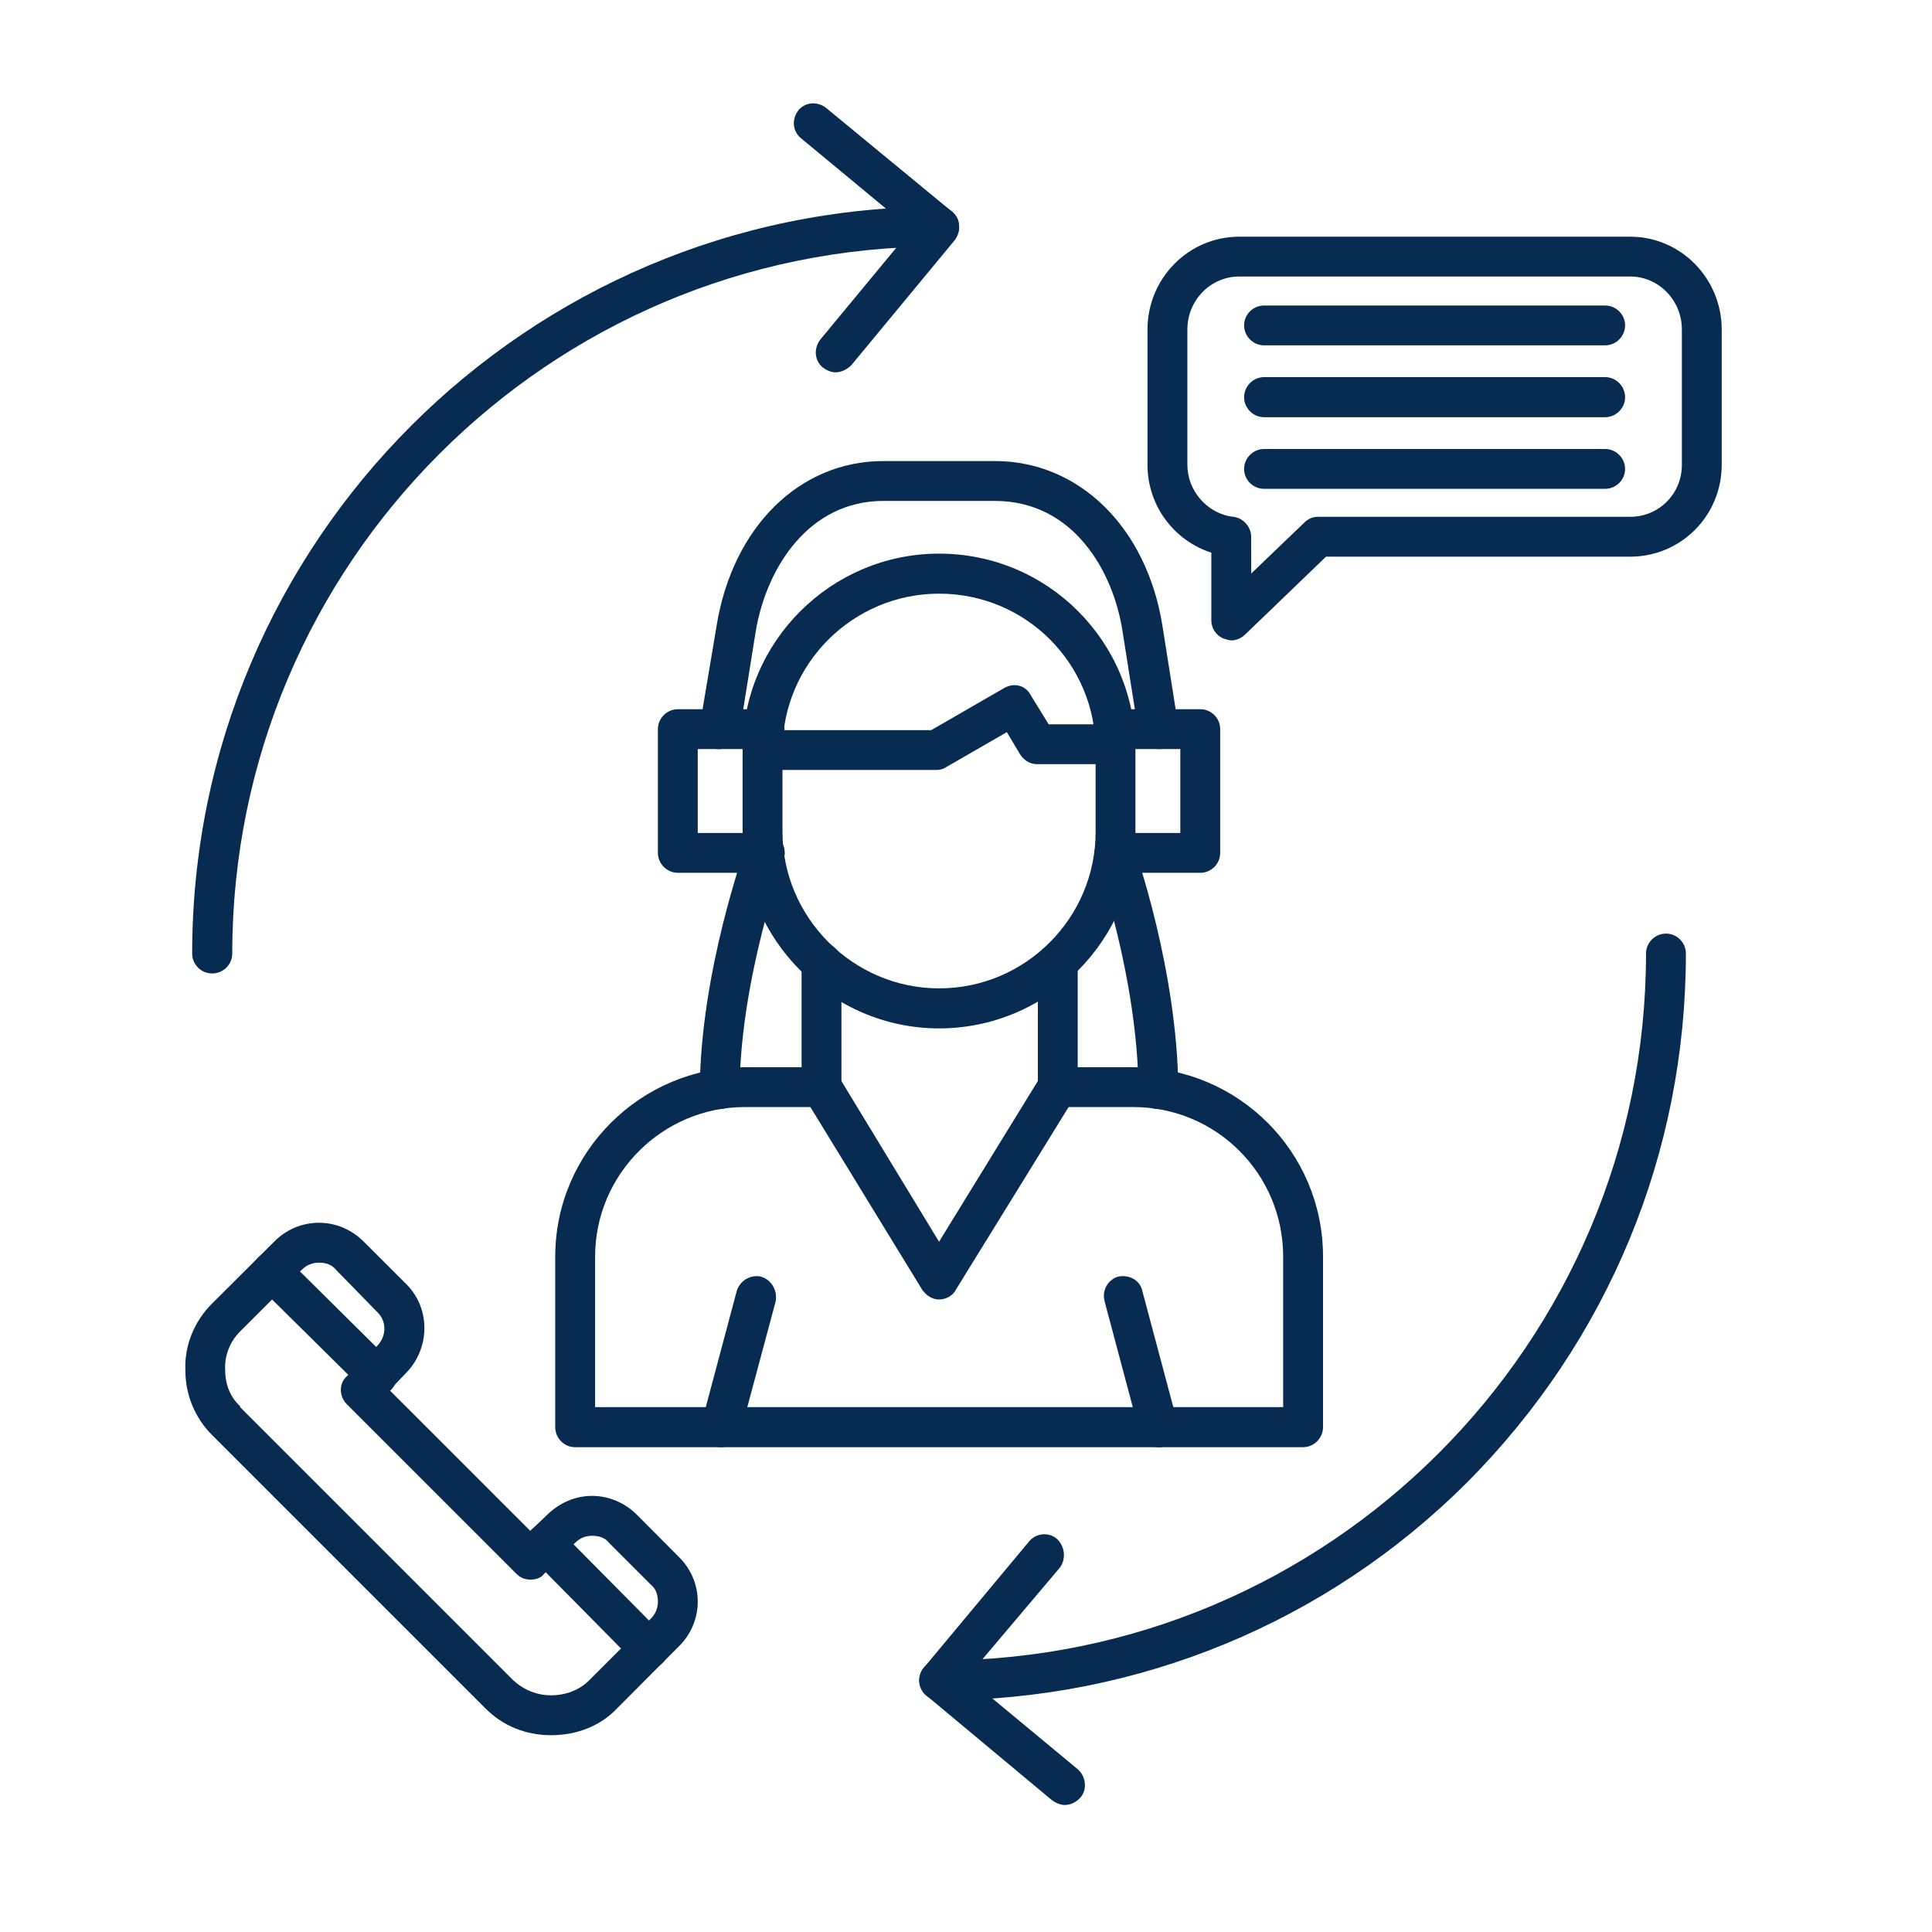
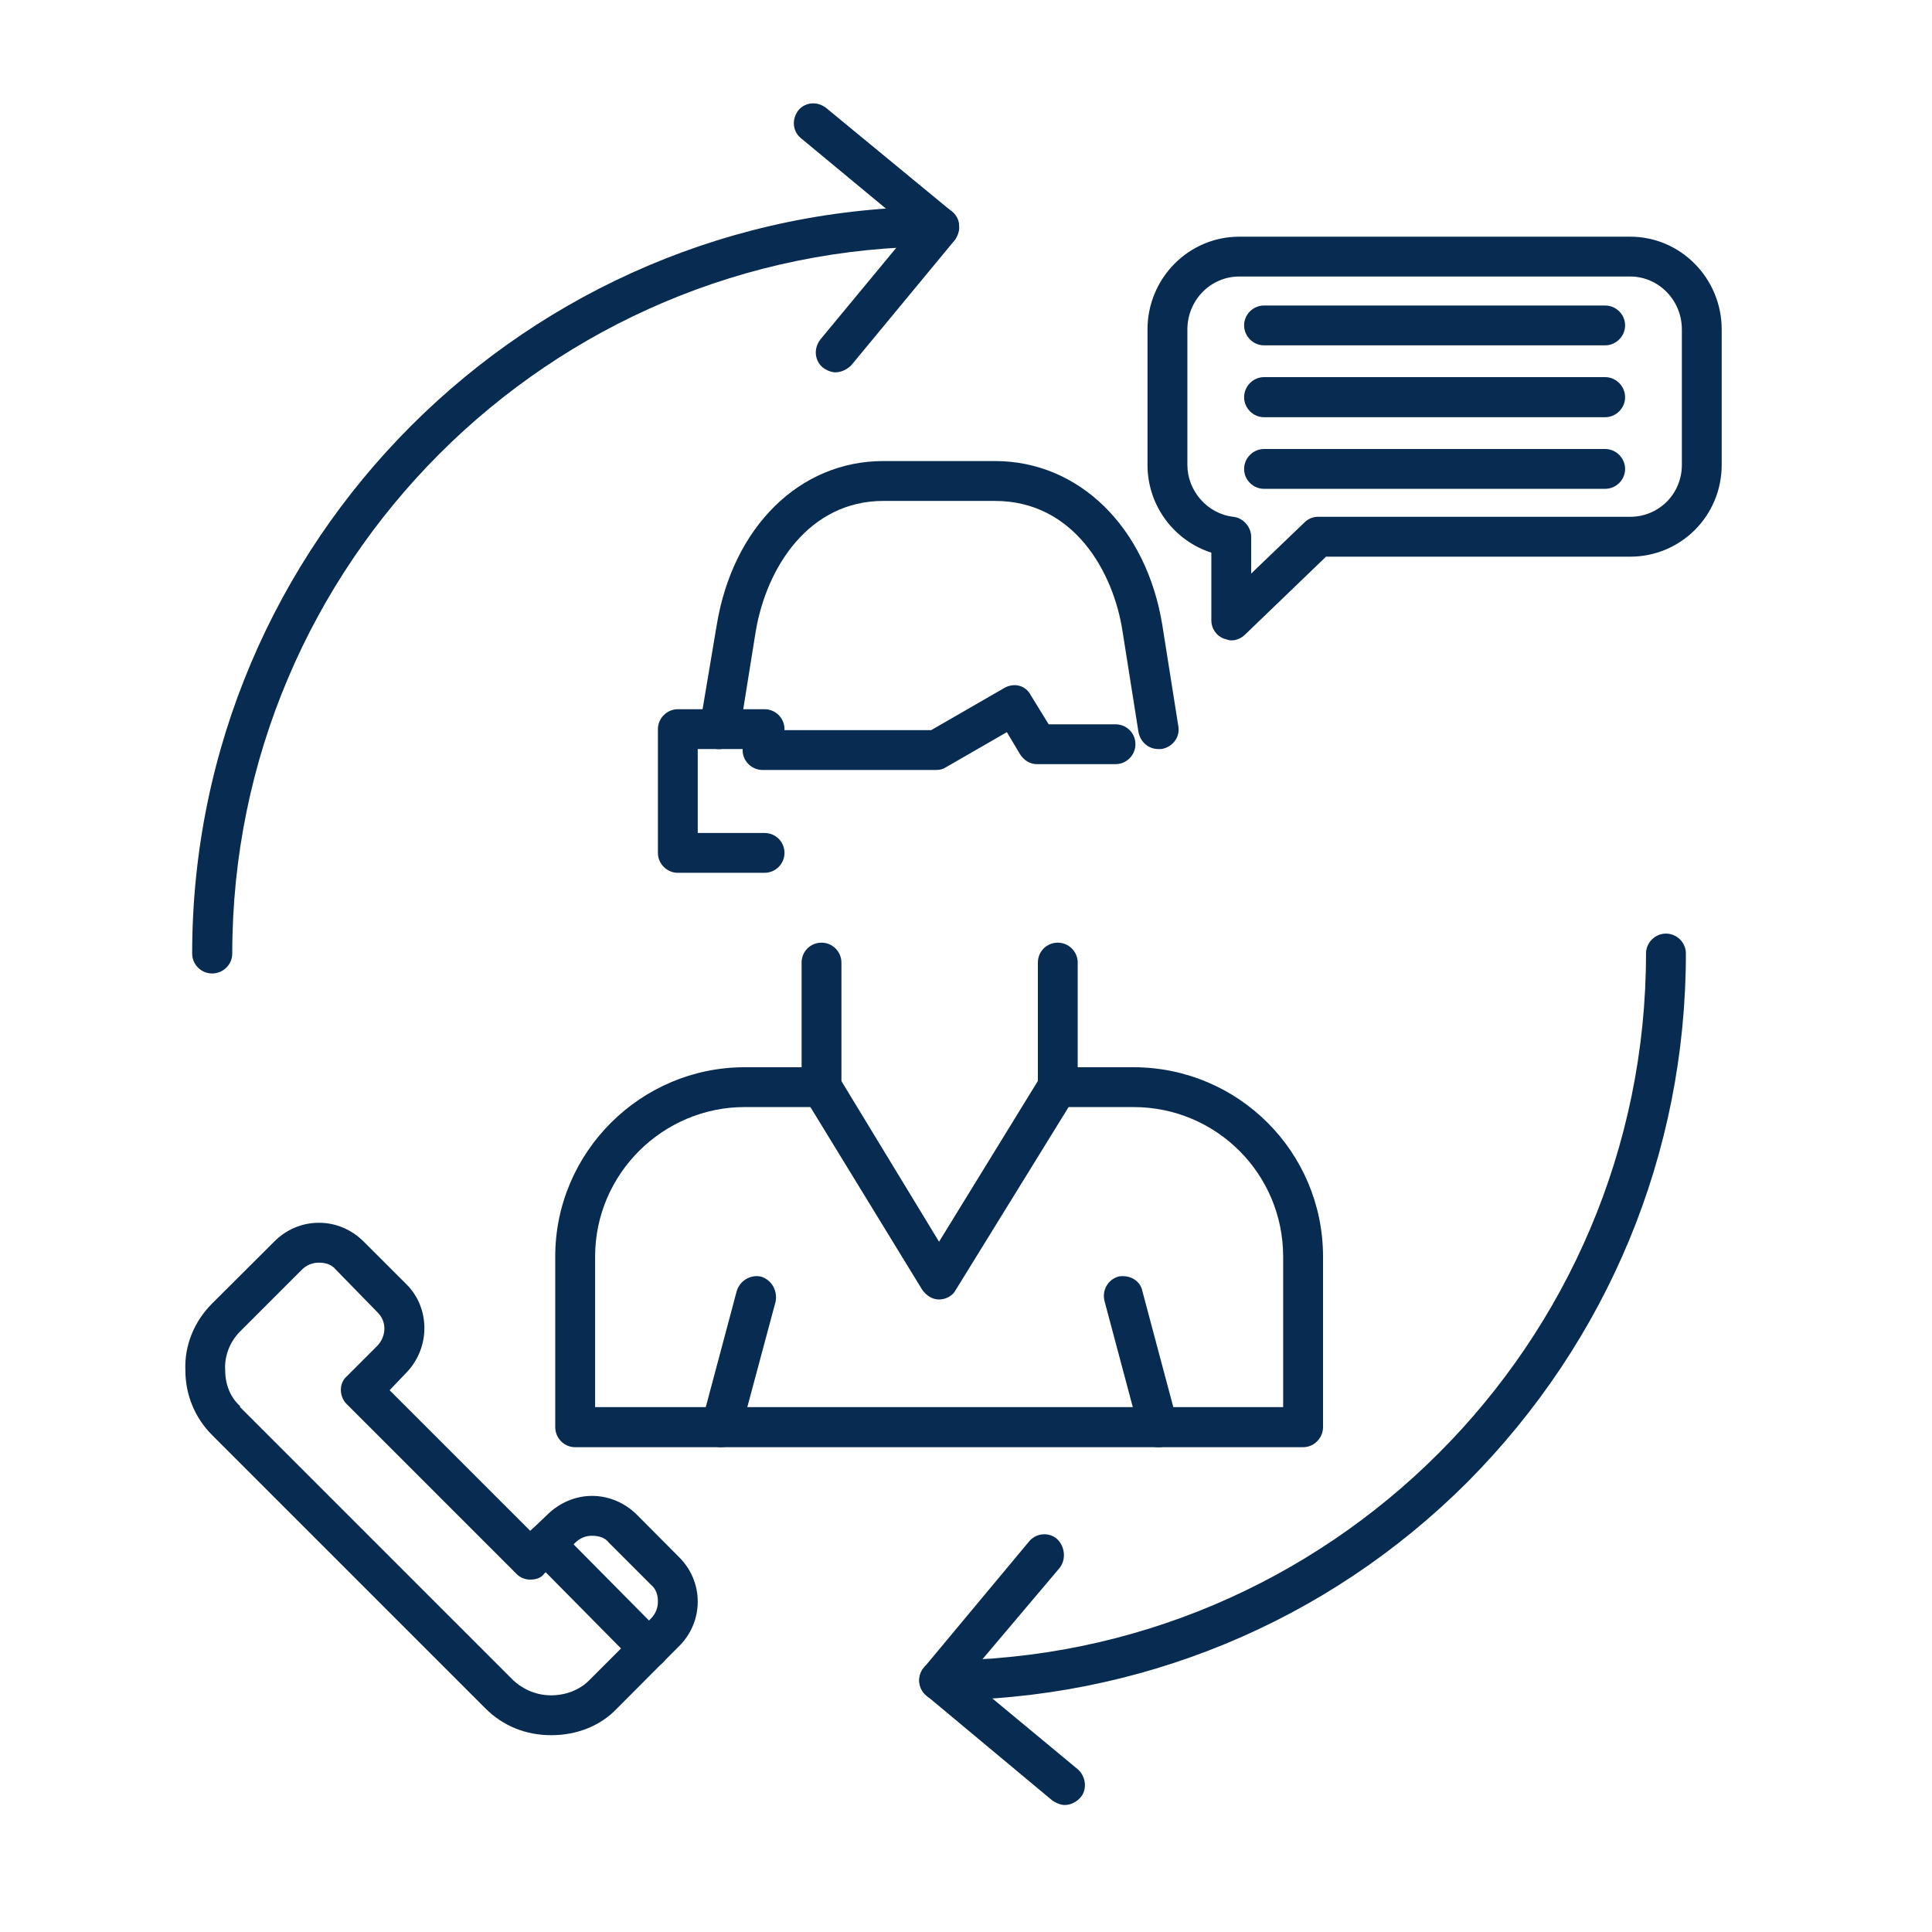
<svg xmlns="http://www.w3.org/2000/svg" width="50" zoomAndPan="magnify" viewBox="0 0 37.5 37.5" height="50" preserveAspectRatio="xMidYMid meet" version="1.0">
  <defs>
    <clipPath id="1d4c1981a8">
      <path d="M 17 29 L 22 29 L 22 35.266 L 17 35.266 Z M 17 29 " clip-rule="nonzero" />
    </clipPath>
  </defs>
  <path fill="#072b51" d="M 10.699 33.68 C 10.215 33.68 9.77 33.508 9.422 33.16 L 4.117 27.855 C 3.789 27.527 3.598 27.082 3.598 26.598 C 3.578 26.113 3.77 25.648 4.117 25.301 L 5.32 24.102 C 5.551 23.867 5.859 23.734 6.191 23.734 C 6.52 23.734 6.828 23.867 7.062 24.102 L 7.895 24.934 C 8.355 25.398 8.355 26.172 7.875 26.656 L 7.562 26.984 L 10.293 29.715 L 10.621 29.402 C 10.855 29.172 11.164 29.035 11.492 29.035 C 11.82 29.035 12.133 29.172 12.363 29.402 L 13.176 30.219 C 13.41 30.449 13.543 30.758 13.543 31.086 C 13.543 31.418 13.41 31.727 13.176 31.957 L 11.977 33.16 C 11.648 33.508 11.184 33.68 10.699 33.68 Z M 6.191 24.508 C 6.074 24.508 5.957 24.547 5.859 24.645 L 4.66 25.844 C 4.469 26.035 4.352 26.309 4.371 26.598 C 4.371 26.867 4.469 27.121 4.66 27.293 C 4.66 27.293 4.66 27.312 4.66 27.312 L 9.965 32.617 C 10.176 32.809 10.43 32.906 10.699 32.906 C 10.969 32.906 11.242 32.809 11.434 32.617 L 12.633 31.418 C 12.73 31.32 12.77 31.203 12.77 31.086 C 12.77 30.953 12.73 30.836 12.633 30.758 L 11.82 29.945 C 11.746 29.848 11.629 29.809 11.492 29.809 C 11.375 29.809 11.262 29.848 11.164 29.945 L 10.562 30.547 C 10.504 30.625 10.41 30.66 10.293 30.66 C 10.195 30.66 10.098 30.625 10.023 30.547 L 6.73 27.254 C 6.578 27.102 6.578 26.848 6.73 26.715 L 7.332 26.113 C 7.504 25.922 7.504 25.648 7.332 25.477 L 6.52 24.645 C 6.441 24.547 6.324 24.508 6.191 24.508 Z M 6.191 24.508 " fill-opacity="1" fill-rule="evenodd" />
-   <path fill="#072b51" d="M 7.312 27.082 C 7.215 27.082 7.117 27.043 7.043 26.965 L 5.008 24.953 C 4.855 24.797 4.855 24.566 5.008 24.41 C 5.164 24.258 5.414 24.258 5.551 24.41 L 7.582 26.422 C 7.738 26.559 7.738 26.812 7.602 26.965 C 7.523 27.043 7.41 27.082 7.312 27.082 Z M 7.312 27.082 " fill-opacity="1" fill-rule="evenodd" />
  <path fill="#072b51" d="M 12.598 32.383 C 12.5 32.383 12.402 32.344 12.324 32.27 L 10.312 30.234 C 10.156 30.082 10.156 29.828 10.312 29.695 C 10.469 29.539 10.719 29.539 10.855 29.695 L 12.867 31.727 C 13.02 31.863 13.02 32.113 12.867 32.27 C 12.789 32.344 12.691 32.383 12.598 32.383 Z M 12.598 32.383 " fill-opacity="1" fill-rule="evenodd" />
  <path fill="#072b51" d="M 22.484 14.539 C 22.293 14.539 22.137 14.406 22.098 14.211 L 21.789 12.258 C 21.613 11.098 20.84 9.723 19.312 9.723 L 17.145 9.723 C 15.711 9.723 14.879 11 14.668 12.258 L 14.355 14.211 C 14.316 14.426 14.125 14.559 13.91 14.539 C 13.699 14.504 13.562 14.309 13.582 14.094 L 13.91 12.141 C 14.223 10.227 15.52 8.949 17.145 8.949 L 19.312 8.949 C 20.938 8.949 22.254 10.227 22.562 12.141 L 22.871 14.094 C 22.91 14.309 22.758 14.504 22.543 14.539 C 22.523 14.539 22.504 14.539 22.484 14.539 Z M 22.484 14.539 " fill-opacity="1" fill-rule="evenodd" />
  <path fill="#072b51" d="M 15.945 21.488 C 15.73 21.488 15.559 21.312 15.559 21.102 L 15.559 18.684 C 15.559 18.469 15.73 18.297 15.945 18.297 C 16.156 18.297 16.332 18.469 16.332 18.684 L 16.332 21.102 C 16.332 21.312 16.156 21.488 15.945 21.488 Z M 15.945 21.488 " fill-opacity="1" fill-rule="evenodd" />
  <path fill="#072b51" d="M 20.531 21.488 C 20.316 21.488 20.145 21.312 20.145 21.102 L 20.145 18.684 C 20.145 18.469 20.316 18.297 20.531 18.297 C 20.742 18.297 20.918 18.469 20.918 18.684 L 20.918 21.102 C 20.918 21.312 20.742 21.488 20.531 21.488 Z M 20.531 21.488 " fill-opacity="1" fill-rule="evenodd" />
  <path fill="#072b51" d="M 25.293 28.09 L 11.164 28.09 C 10.949 28.09 10.777 27.914 10.777 27.699 L 10.777 24.391 C 10.777 22.359 12.441 20.715 14.453 20.715 L 15.945 20.715 C 16.156 20.715 16.332 20.887 16.332 21.102 C 16.332 21.312 16.156 21.488 15.945 21.488 L 14.453 21.488 C 12.867 21.488 11.551 22.785 11.551 24.391 L 11.551 27.312 L 24.906 27.312 L 24.906 24.391 C 24.906 22.785 23.609 21.488 22 21.488 L 20.531 21.488 C 20.316 21.488 20.145 21.312 20.145 21.102 C 20.145 20.887 20.316 20.715 20.531 20.715 L 22 20.715 C 24.035 20.715 25.68 22.359 25.68 24.391 L 25.68 27.699 C 25.68 27.914 25.504 28.09 25.293 28.09 Z M 25.293 28.09 " fill-opacity="1" fill-rule="evenodd" />
-   <path fill="#072b51" d="M 18.227 19.961 C 16.137 19.961 14.414 18.238 14.414 16.148 L 14.414 14.559 C 14.414 12.449 16.137 10.746 18.227 10.746 C 20.336 10.746 22.039 12.449 22.039 14.559 L 22.039 16.148 C 22.039 18.238 20.336 19.961 18.227 19.961 Z M 18.227 11.523 C 16.562 11.523 15.188 12.875 15.188 14.559 L 15.188 16.148 C 15.188 17.812 16.562 19.184 18.227 19.184 C 19.91 19.184 21.266 17.812 21.266 16.148 L 21.266 14.559 C 21.266 12.875 19.91 11.523 18.227 11.523 Z M 18.227 11.523 " fill-opacity="1" fill-rule="evenodd" />
  <path fill="#072b51" d="M 18.168 14.945 L 14.801 14.945 C 14.59 14.945 14.414 14.773 14.414 14.559 C 14.414 14.348 14.59 14.172 14.801 14.172 L 18.074 14.172 L 19.484 13.359 C 19.68 13.242 19.91 13.301 20.008 13.496 L 20.355 14.059 L 21.652 14.059 C 21.867 14.059 22.039 14.23 22.039 14.445 C 22.039 14.656 21.867 14.832 21.652 14.832 L 20.125 14.832 C 19.988 14.832 19.871 14.754 19.797 14.637 L 19.543 14.211 L 18.363 14.891 C 18.305 14.93 18.246 14.945 18.168 14.945 Z M 18.168 14.945 " fill-opacity="1" fill-rule="evenodd" />
  <path fill="#072b51" d="M 18.227 25.223 C 18.094 25.223 17.977 25.145 17.898 25.031 L 15.613 21.297 C 15.5 21.121 15.559 20.887 15.75 20.773 C 15.926 20.656 16.176 20.715 16.273 20.887 L 18.227 24.102 L 20.203 20.887 C 20.316 20.715 20.551 20.656 20.742 20.773 C 20.918 20.887 20.977 21.121 20.859 21.297 L 18.555 25.031 C 18.5 25.145 18.363 25.223 18.227 25.223 Z M 18.227 25.223 " fill-opacity="1" fill-rule="evenodd" />
  <path fill="#072b51" d="M 13.988 28.09 C 13.969 28.09 13.93 28.09 13.891 28.07 C 13.68 28.012 13.562 27.797 13.621 27.605 L 14.297 25.07 C 14.355 24.855 14.57 24.738 14.762 24.777 C 14.977 24.836 15.094 25.051 15.055 25.262 L 14.375 27.797 C 14.316 27.973 14.164 28.09 13.988 28.09 Z M 13.988 28.09 " fill-opacity="1" fill-rule="evenodd" />
  <path fill="#072b51" d="M 22.484 28.09 C 22.312 28.09 22.156 27.973 22.117 27.797 L 21.441 25.262 C 21.383 25.051 21.5 24.836 21.711 24.777 C 21.926 24.738 22.137 24.855 22.176 25.07 L 22.852 27.605 C 22.91 27.797 22.793 28.012 22.582 28.07 C 22.562 28.09 22.523 28.09 22.484 28.09 Z M 22.484 28.09 " fill-opacity="1" fill-rule="evenodd" />
-   <path fill="#072b51" d="M 13.969 21.527 C 13.758 21.527 13.582 21.352 13.582 21.141 C 13.602 18.836 14.453 16.516 14.473 16.418 C 14.551 16.223 14.781 16.109 14.977 16.188 C 15.168 16.262 15.285 16.477 15.207 16.688 C 15.207 16.707 14.375 18.973 14.355 21.141 C 14.355 21.352 14.184 21.527 13.969 21.527 Z M 13.969 21.527 " fill-opacity="1" fill-rule="evenodd" />
-   <path fill="#072b51" d="M 22.484 21.527 C 22.273 21.527 22.098 21.352 22.098 21.141 C 22.078 18.973 21.285 16.707 21.266 16.688 C 21.207 16.477 21.305 16.262 21.5 16.188 C 21.711 16.109 21.926 16.223 22 16.418 C 22.039 16.516 22.852 18.836 22.871 21.141 C 22.871 21.352 22.699 21.527 22.484 21.527 Z M 22.484 21.527 " fill-opacity="1" fill-rule="evenodd" />
-   <path fill="#072b51" d="M 23.297 16.941 L 21.633 16.941 C 21.422 16.941 21.246 16.766 21.246 16.555 C 21.246 16.34 21.422 16.168 21.633 16.168 L 22.91 16.168 L 22.91 14.539 L 21.633 14.539 C 21.422 14.539 21.246 14.367 21.246 14.152 C 21.246 13.941 21.422 13.766 21.633 13.766 L 23.297 13.766 C 23.512 13.766 23.684 13.941 23.684 14.152 L 23.684 16.555 C 23.684 16.766 23.512 16.941 23.297 16.941 Z M 23.297 16.941 " fill-opacity="1" fill-rule="evenodd" />
  <path fill="#072b51" d="M 14.84 16.941 L 13.156 16.941 C 12.945 16.941 12.77 16.766 12.77 16.555 L 12.77 14.152 C 12.77 13.941 12.945 13.766 13.156 13.766 L 14.84 13.766 C 15.055 13.766 15.227 13.941 15.227 14.152 C 15.227 14.367 15.055 14.539 14.84 14.539 L 13.543 14.539 L 13.543 16.168 L 14.84 16.168 C 15.055 16.168 15.227 16.34 15.227 16.555 C 15.227 16.766 15.055 16.941 14.84 16.941 Z M 14.84 16.941 " fill-opacity="1" fill-rule="evenodd" />
  <path fill="#072b51" d="M 23.898 12.43 C 23.859 12.43 23.801 12.41 23.742 12.391 C 23.609 12.336 23.512 12.199 23.512 12.043 L 23.512 10.727 C 22.793 10.496 22.273 9.82 22.273 9.023 L 22.273 6.395 C 22.273 5.406 23.066 4.594 24.055 4.594 L 31.641 4.594 C 32.625 4.594 33.418 5.406 33.418 6.395 L 33.418 9.023 C 33.418 10.012 32.625 10.805 31.641 10.805 L 25.738 10.805 L 24.168 12.316 C 24.09 12.391 23.996 12.43 23.898 12.43 Z M 24.055 5.367 C 23.492 5.367 23.047 5.832 23.047 6.395 L 23.047 9.023 C 23.047 9.527 23.434 9.973 23.938 10.031 C 24.129 10.051 24.285 10.227 24.285 10.418 L 24.285 11.133 L 25.312 10.148 C 25.387 10.07 25.484 10.031 25.582 10.031 L 31.641 10.031 C 32.199 10.031 32.645 9.586 32.645 9.023 L 32.645 6.395 C 32.645 5.832 32.199 5.367 31.641 5.367 Z M 24.055 5.367 " fill-opacity="1" fill-rule="evenodd" />
  <path fill="#072b51" d="M 31.156 6.703 L 24.535 6.703 C 24.324 6.703 24.148 6.527 24.148 6.316 C 24.148 6.102 24.324 5.93 24.535 5.93 L 31.156 5.93 C 31.367 5.93 31.543 6.102 31.543 6.316 C 31.543 6.527 31.367 6.703 31.156 6.703 Z M 31.156 6.703 " fill-opacity="1" fill-rule="evenodd" />
  <path fill="#072b51" d="M 31.156 8.098 L 24.535 8.098 C 24.324 8.098 24.148 7.922 24.148 7.711 C 24.148 7.496 24.324 7.32 24.535 7.32 L 31.156 7.32 C 31.367 7.32 31.543 7.496 31.543 7.711 C 31.543 7.922 31.367 8.098 31.156 8.098 Z M 31.156 8.098 " fill-opacity="1" fill-rule="evenodd" />
  <path fill="#072b51" d="M 31.156 9.488 L 24.535 9.488 C 24.324 9.488 24.148 9.316 24.148 9.102 C 24.148 8.891 24.324 8.715 24.535 8.715 L 31.156 8.715 C 31.367 8.715 31.543 8.891 31.543 9.102 C 31.543 9.316 31.367 9.488 31.156 9.488 Z M 31.156 9.488 " fill-opacity="1" fill-rule="evenodd" />
  <path fill="#072b51" d="M 4.117 18.895 C 3.906 18.895 3.73 18.723 3.73 18.508 C 3.73 10.516 10.234 4.012 18.227 4.012 C 18.441 4.012 18.613 4.188 18.613 4.398 C 18.613 4.613 18.441 4.785 18.227 4.785 C 10.66 4.785 4.508 10.941 4.508 18.508 C 4.508 18.723 4.332 18.895 4.117 18.895 Z M 4.117 18.895 " fill-opacity="1" fill-rule="evenodd" />
  <path fill="#072b51" d="M 16.215 7.227 C 16.137 7.227 16.039 7.188 15.965 7.129 C 15.809 6.992 15.789 6.762 15.926 6.586 L 17.688 4.457 L 15.539 2.676 C 15.383 2.543 15.363 2.309 15.5 2.137 C 15.633 1.98 15.867 1.961 16.039 2.098 L 18.48 4.109 C 18.555 4.168 18.613 4.266 18.613 4.359 C 18.633 4.457 18.594 4.574 18.539 4.652 L 16.523 7.09 C 16.445 7.168 16.332 7.227 16.215 7.227 Z M 16.215 7.227 " fill-opacity="1" fill-rule="evenodd" />
  <path fill="#072b51" d="M 18.227 33.004 C 18.016 33.004 17.84 32.828 17.84 32.617 C 17.84 32.402 18.016 32.23 18.227 32.23 C 25.793 32.23 31.949 26.074 31.949 18.508 C 31.949 18.297 32.125 18.121 32.336 18.121 C 32.551 18.121 32.723 18.297 32.723 18.508 C 32.723 22.379 31.215 26.016 28.484 28.766 C 25.758 31.492 22.098 33.004 18.227 33.004 Z M 18.227 33.004 " fill-opacity="1" fill-rule="evenodd" />
  <g clip-path="url(#1d4c1981a8)">
    <path fill="#072b51" d="M 20.664 35.035 C 20.59 35.035 20.492 34.996 20.414 34.938 L 17.977 32.906 C 17.82 32.77 17.801 32.52 17.938 32.363 L 19.969 29.926 C 20.105 29.754 20.355 29.734 20.512 29.867 C 20.664 30.004 20.703 30.254 20.57 30.43 L 18.77 32.559 L 20.918 34.34 C 21.074 34.473 21.109 34.727 20.977 34.883 C 20.898 34.977 20.781 35.035 20.664 35.035 Z M 20.664 35.035 " fill-opacity="1" fill-rule="evenodd" />
  </g>
</svg>